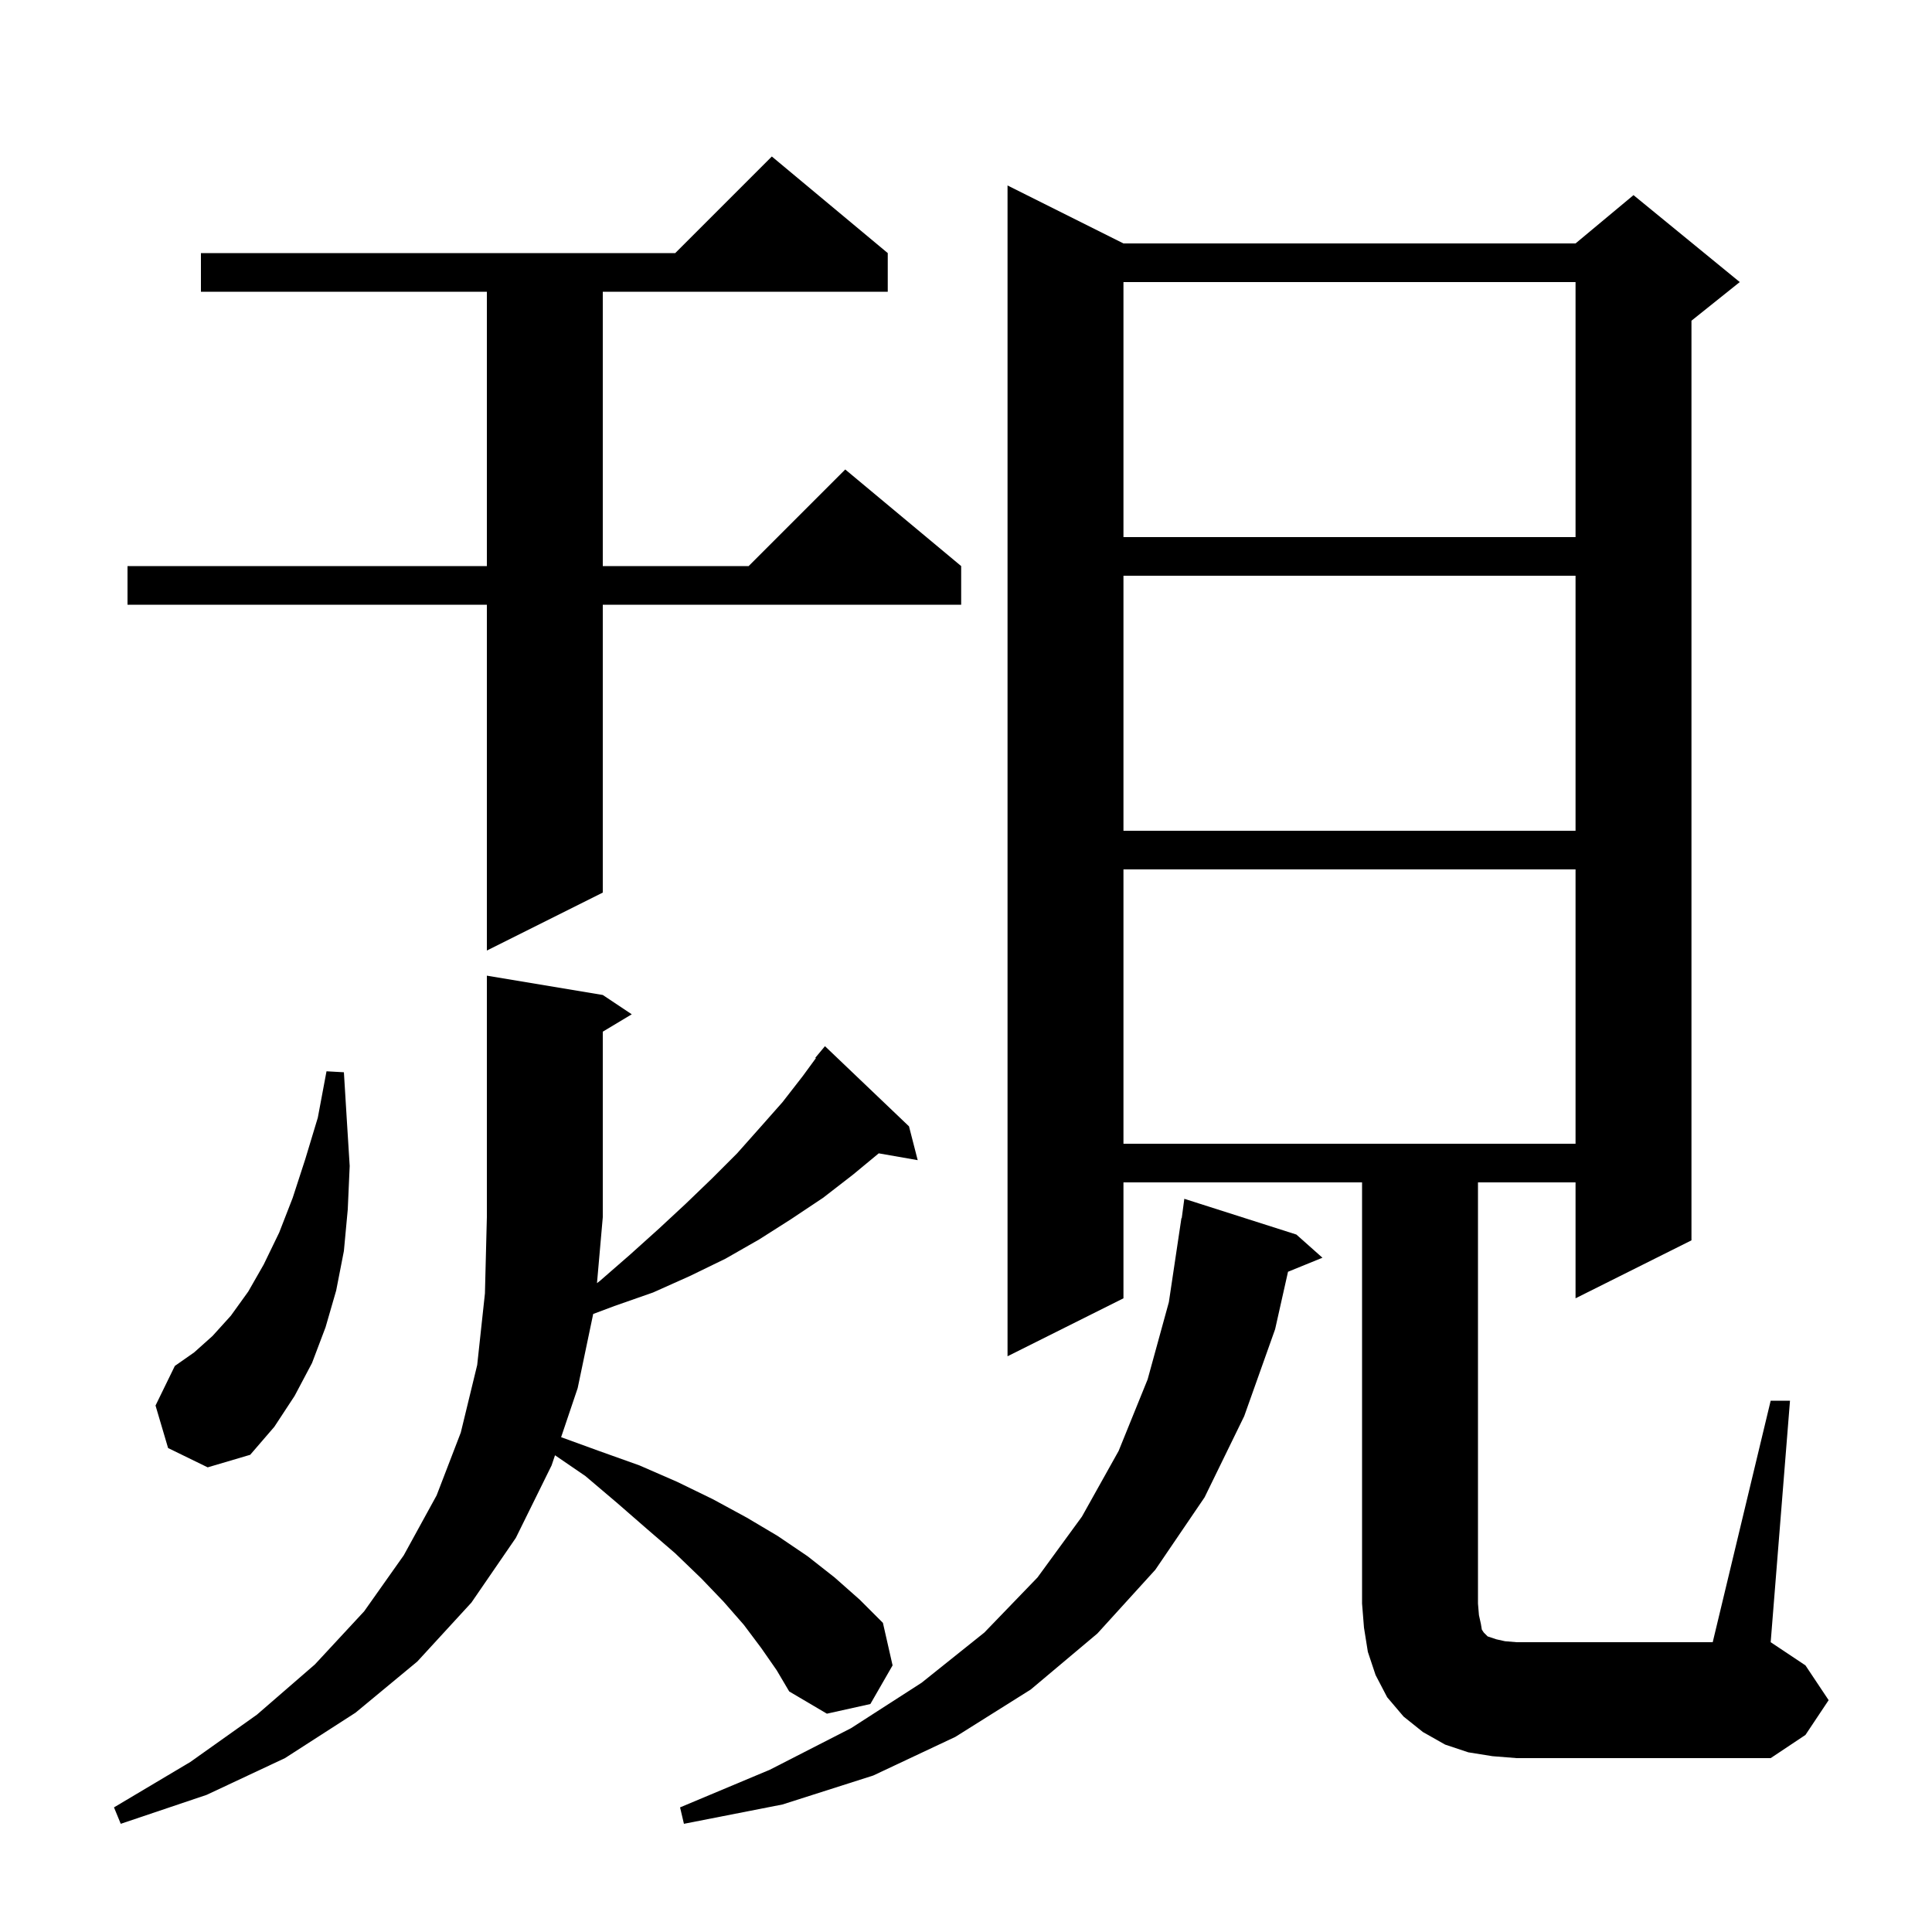
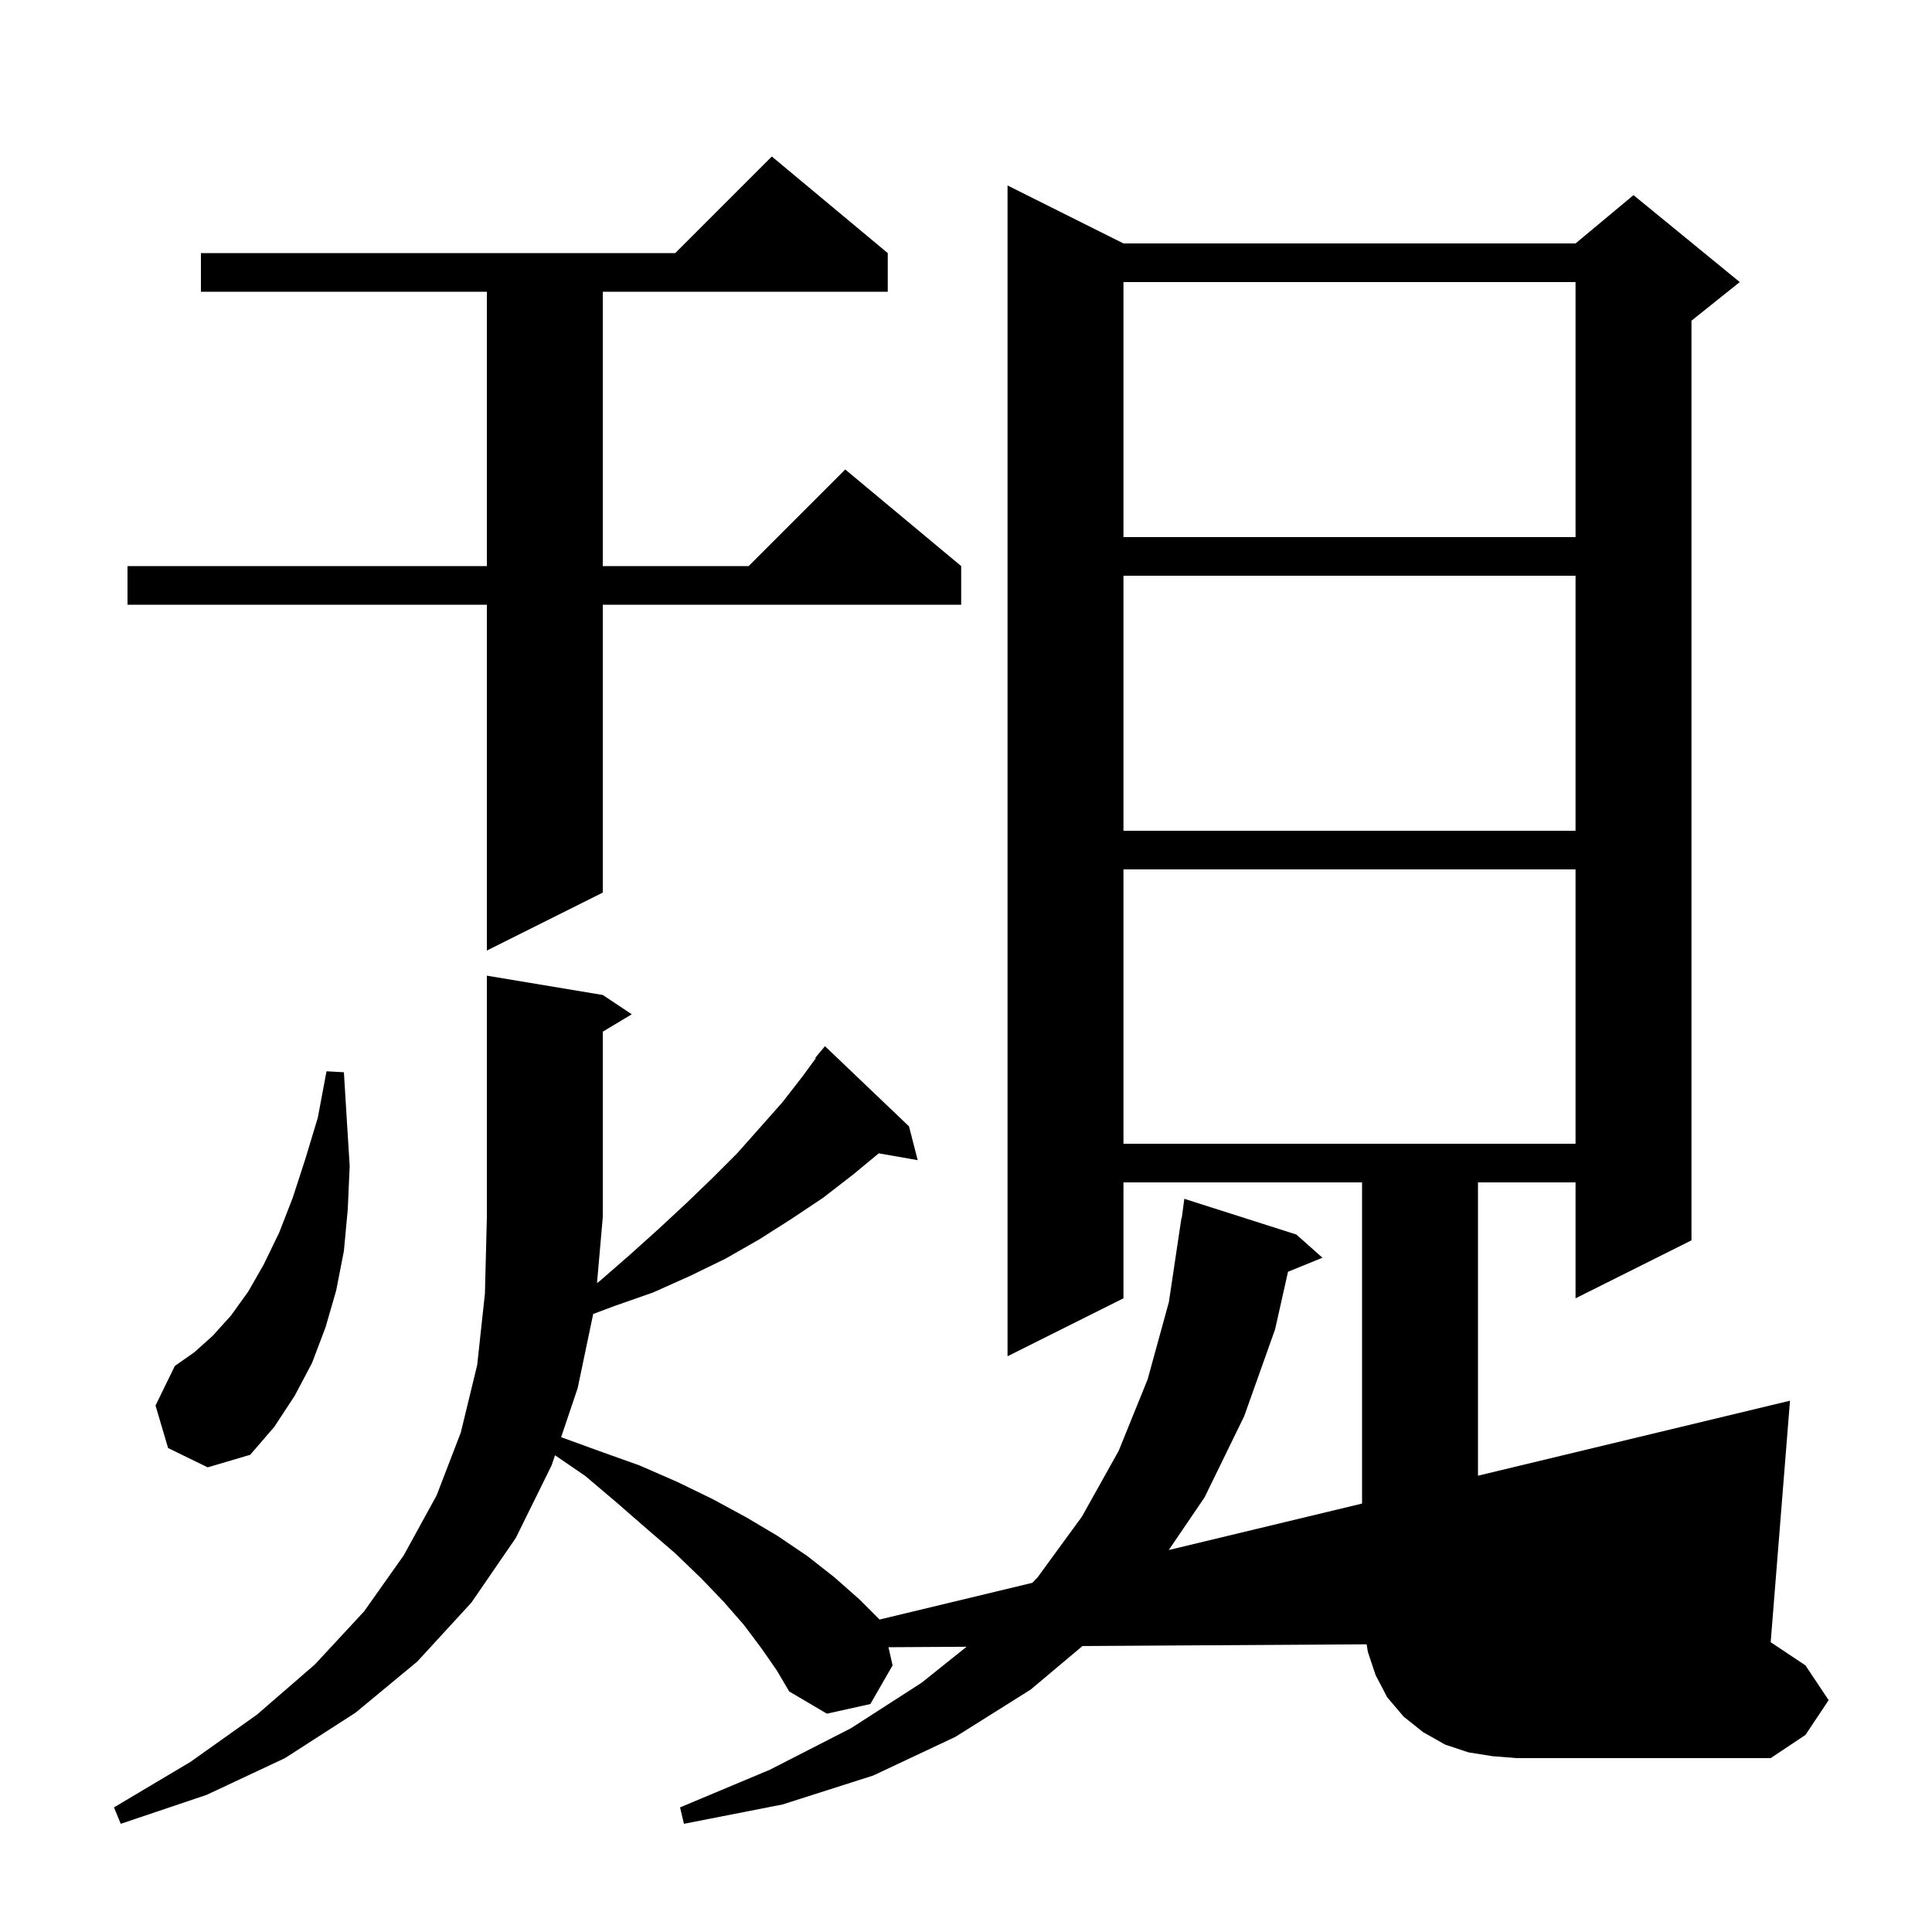
<svg xmlns="http://www.w3.org/2000/svg" version="1.1" baseProfile="full" viewBox="0 0 200 200" width="200" height="200">
  <g fill="black">
-     <path d="M 134.2 127.8 L 136.9 130.2 L 133.335 131.652 L 132.0 137.6 L 128.8 146.6 L 124.7 155.0 L 119.6 162.5 L 113.6 169.1 L 106.7 174.9 L 98.9 179.8 L 90.4 183.8 L 81.0 186.8 L 70.8 188.8 L 70.4 187.1 L 79.7 183.2 L 88.1 178.9 L 95.4 174.2 L 101.9 169.0 L 107.4 163.3 L 112.0 157.0 L 115.8 150.2 L 118.8 142.8 L 121.0 134.8 L 122.3 126.1 L 122.333 126.105 L 122.6 124.1 Z M 78.8 170.6 L 77.0 168.2 L 74.9 165.8 L 72.6 163.4 L 69.9 160.8 L 67.0 158.3 L 63.9 155.6 L 60.6 152.8 L 57.455 150.648 L 57.1 151.7 L 53.4 159.2 L 48.8 165.9 L 43.2 172.0 L 36.8 177.3 L 29.5 182.0 L 21.4 185.8 L 12.5 188.8 L 11.8 187.1 L 19.7 182.4 L 26.6 177.5 L 32.6 172.3 L 37.7 166.8 L 41.8 161.0 L 45.2 154.8 L 47.7 148.3 L 49.4 141.3 L 50.2 133.9 L 50.4 126.0 L 50.4 101.0 L 62.4 103.0 L 65.4 105.0 L 62.4 106.8 L 62.4 126.0 L 61.8 132.83 L 62.1 132.6 L 65.2 129.9 L 68.2 127.2 L 71.0 124.6 L 73.7 122.0 L 76.3 119.4 L 78.7 116.7 L 81.0 114.1 L 83.1 111.4 L 84.458 109.542 L 84.4 109.5 L 85.4 108.3 L 94.1 116.6 L 95.0 120.1 L 90.967 119.393 L 88.3 121.6 L 85.2 124.0 L 81.9 126.2 L 78.6 128.3 L 75.1 130.3 L 71.4 132.1 L 67.6 133.8 L 63.6 135.2 L 61.407 136.022 L 59.8 143.7 L 58.087 148.777 L 62.0 150.2 L 66.2 151.7 L 70.1 153.4 L 73.8 155.2 L 77.3 157.1 L 80.5 159.0 L 83.6 161.1 L 86.4 163.3 L 89.0 165.6 L 91.4 168.0 L 92.4 172.4 L 90.1 176.4 L 85.6 177.4 L 81.7 175.1 L 80.4 172.9 Z M 183.3 145.0 L 185.3 145.0 L 183.3 170.0 L 186.9 172.4 L 189.3 176.0 L 186.9 179.6 L 183.3 182.0 L 157.0 182.0 L 154.5 181.8 L 152.0 181.4 L 149.6 180.6 L 147.3 179.3 L 145.3 177.7 L 143.6 175.7 L 142.4 173.4 L 141.6 171.0 L 141.2 168.5 L 141.0 166.0 L 141.0 122.4 L 116.3 122.4 L 116.3 134.4 L 104.3 140.4 L 104.3 19.2 L 116.3 25.2 L 163.1 25.2 L 169.1 20.2 L 180.1 29.2 L 175.1 33.2 L 175.1 128.4 L 163.1 134.4 L 163.1 122.4 L 153.0 122.4 L 153.0 166.0 L 153.1 167.2 L 153.3 168.1 L 153.4 168.7 L 153.6 169.0 L 154.0 169.4 L 154.9 169.7 L 155.8 169.9 L 157.0 170.0 L 177.3 170.0 Z M 17.4 149.9 L 16.1 145.5 L 18.1 141.4 L 20.1 140.0 L 22.0 138.3 L 23.9 136.2 L 25.7 133.7 L 27.3 130.9 L 28.9 127.6 L 30.3 124.0 L 31.6 120.0 L 32.9 115.7 L 33.8 110.9 L 35.6 111.0 L 35.9 115.9 L 36.2 120.7 L 36.0 125.2 L 35.6 129.5 L 34.8 133.6 L 33.7 137.4 L 32.3 141.1 L 30.5 144.5 L 28.4 147.7 L 25.9 150.6 L 21.5 151.9 Z M 116.3 90.0 L 116.3 118.4 L 163.1 118.4 L 163.1 90.0 Z M 91.9 26.2 L 91.9 30.2 L 62.4 30.2 L 62.4 58.6 L 77.5 58.6 L 87.5 48.6 L 99.5 58.6 L 99.5 62.6 L 62.4 62.6 L 62.4 92.4 L 50.4 98.4 L 50.4 62.6 L 13.2 62.6 L 13.2 58.6 L 50.4 58.6 L 50.4 30.2 L 20.8 30.2 L 20.8 26.2 L 69.9 26.2 L 79.9 16.2 Z M 116.3 59.6 L 116.3 86.0 L 163.1 86.0 L 163.1 59.6 Z M 116.3 29.2 L 116.3 55.6 L 163.1 55.6 L 163.1 29.2 Z " />
+     <path d="M 134.2 127.8 L 136.9 130.2 L 133.335 131.652 L 132.0 137.6 L 128.8 146.6 L 124.7 155.0 L 119.6 162.5 L 113.6 169.1 L 106.7 174.9 L 98.9 179.8 L 90.4 183.8 L 81.0 186.8 L 70.8 188.8 L 70.4 187.1 L 79.7 183.2 L 88.1 178.9 L 95.4 174.2 L 101.9 169.0 L 107.4 163.3 L 112.0 157.0 L 115.8 150.2 L 118.8 142.8 L 121.0 134.8 L 122.3 126.1 L 122.333 126.105 L 122.6 124.1 Z M 78.8 170.6 L 77.0 168.2 L 74.9 165.8 L 72.6 163.4 L 69.9 160.8 L 67.0 158.3 L 63.9 155.6 L 60.6 152.8 L 57.455 150.648 L 57.1 151.7 L 53.4 159.2 L 48.8 165.9 L 43.2 172.0 L 36.8 177.3 L 29.5 182.0 L 21.4 185.8 L 12.5 188.8 L 11.8 187.1 L 19.7 182.4 L 26.6 177.5 L 32.6 172.3 L 37.7 166.8 L 41.8 161.0 L 45.2 154.8 L 47.7 148.3 L 49.4 141.3 L 50.2 133.9 L 50.4 126.0 L 50.4 101.0 L 62.4 103.0 L 65.4 105.0 L 62.4 106.8 L 62.4 126.0 L 61.8 132.83 L 62.1 132.6 L 65.2 129.9 L 68.2 127.2 L 71.0 124.6 L 73.7 122.0 L 76.3 119.4 L 78.7 116.7 L 81.0 114.1 L 83.1 111.4 L 84.458 109.542 L 84.4 109.5 L 85.4 108.3 L 94.1 116.6 L 95.0 120.1 L 90.967 119.393 L 88.3 121.6 L 85.2 124.0 L 81.9 126.2 L 78.6 128.3 L 75.1 130.3 L 71.4 132.1 L 67.6 133.8 L 63.6 135.2 L 61.407 136.022 L 59.8 143.7 L 58.087 148.777 L 62.0 150.2 L 66.2 151.7 L 70.1 153.4 L 73.8 155.2 L 77.3 157.1 L 80.5 159.0 L 83.6 161.1 L 86.4 163.3 L 89.0 165.6 L 91.4 168.0 L 92.4 172.4 L 90.1 176.4 L 85.6 177.4 L 81.7 175.1 L 80.4 172.9 Z L 185.3 145.0 L 183.3 170.0 L 186.9 172.4 L 189.3 176.0 L 186.9 179.6 L 183.3 182.0 L 157.0 182.0 L 154.5 181.8 L 152.0 181.4 L 149.6 180.6 L 147.3 179.3 L 145.3 177.7 L 143.6 175.7 L 142.4 173.4 L 141.6 171.0 L 141.2 168.5 L 141.0 166.0 L 141.0 122.4 L 116.3 122.4 L 116.3 134.4 L 104.3 140.4 L 104.3 19.2 L 116.3 25.2 L 163.1 25.2 L 169.1 20.2 L 180.1 29.2 L 175.1 33.2 L 175.1 128.4 L 163.1 134.4 L 163.1 122.4 L 153.0 122.4 L 153.0 166.0 L 153.1 167.2 L 153.3 168.1 L 153.4 168.7 L 153.6 169.0 L 154.0 169.4 L 154.9 169.7 L 155.8 169.9 L 157.0 170.0 L 177.3 170.0 Z M 17.4 149.9 L 16.1 145.5 L 18.1 141.4 L 20.1 140.0 L 22.0 138.3 L 23.9 136.2 L 25.7 133.7 L 27.3 130.9 L 28.9 127.6 L 30.3 124.0 L 31.6 120.0 L 32.9 115.7 L 33.8 110.9 L 35.6 111.0 L 35.9 115.9 L 36.2 120.7 L 36.0 125.2 L 35.6 129.5 L 34.8 133.6 L 33.7 137.4 L 32.3 141.1 L 30.5 144.5 L 28.4 147.7 L 25.9 150.6 L 21.5 151.9 Z M 116.3 90.0 L 116.3 118.4 L 163.1 118.4 L 163.1 90.0 Z M 91.9 26.2 L 91.9 30.2 L 62.4 30.2 L 62.4 58.6 L 77.5 58.6 L 87.5 48.6 L 99.5 58.6 L 99.5 62.6 L 62.4 62.6 L 62.4 92.4 L 50.4 98.4 L 50.4 62.6 L 13.2 62.6 L 13.2 58.6 L 50.4 58.6 L 50.4 30.2 L 20.8 30.2 L 20.8 26.2 L 69.9 26.2 L 79.9 16.2 Z M 116.3 59.6 L 116.3 86.0 L 163.1 86.0 L 163.1 59.6 Z M 116.3 29.2 L 116.3 55.6 L 163.1 55.6 L 163.1 29.2 Z " />
  </g>
</svg>